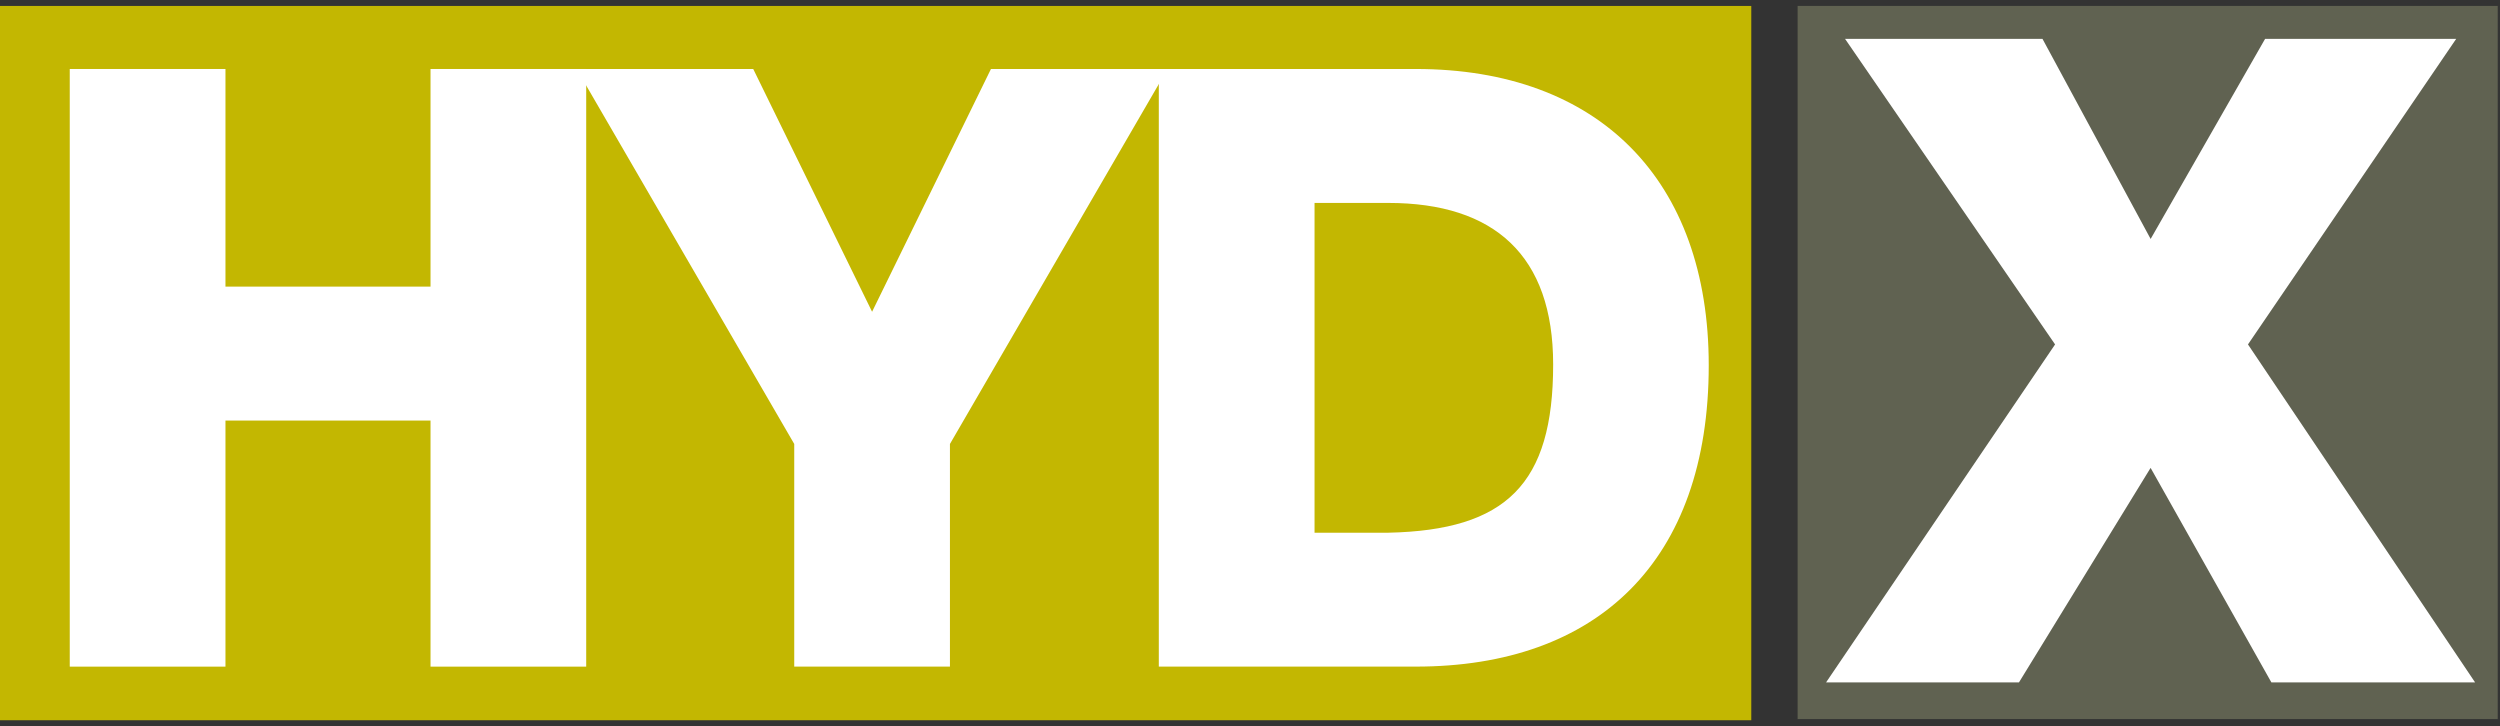
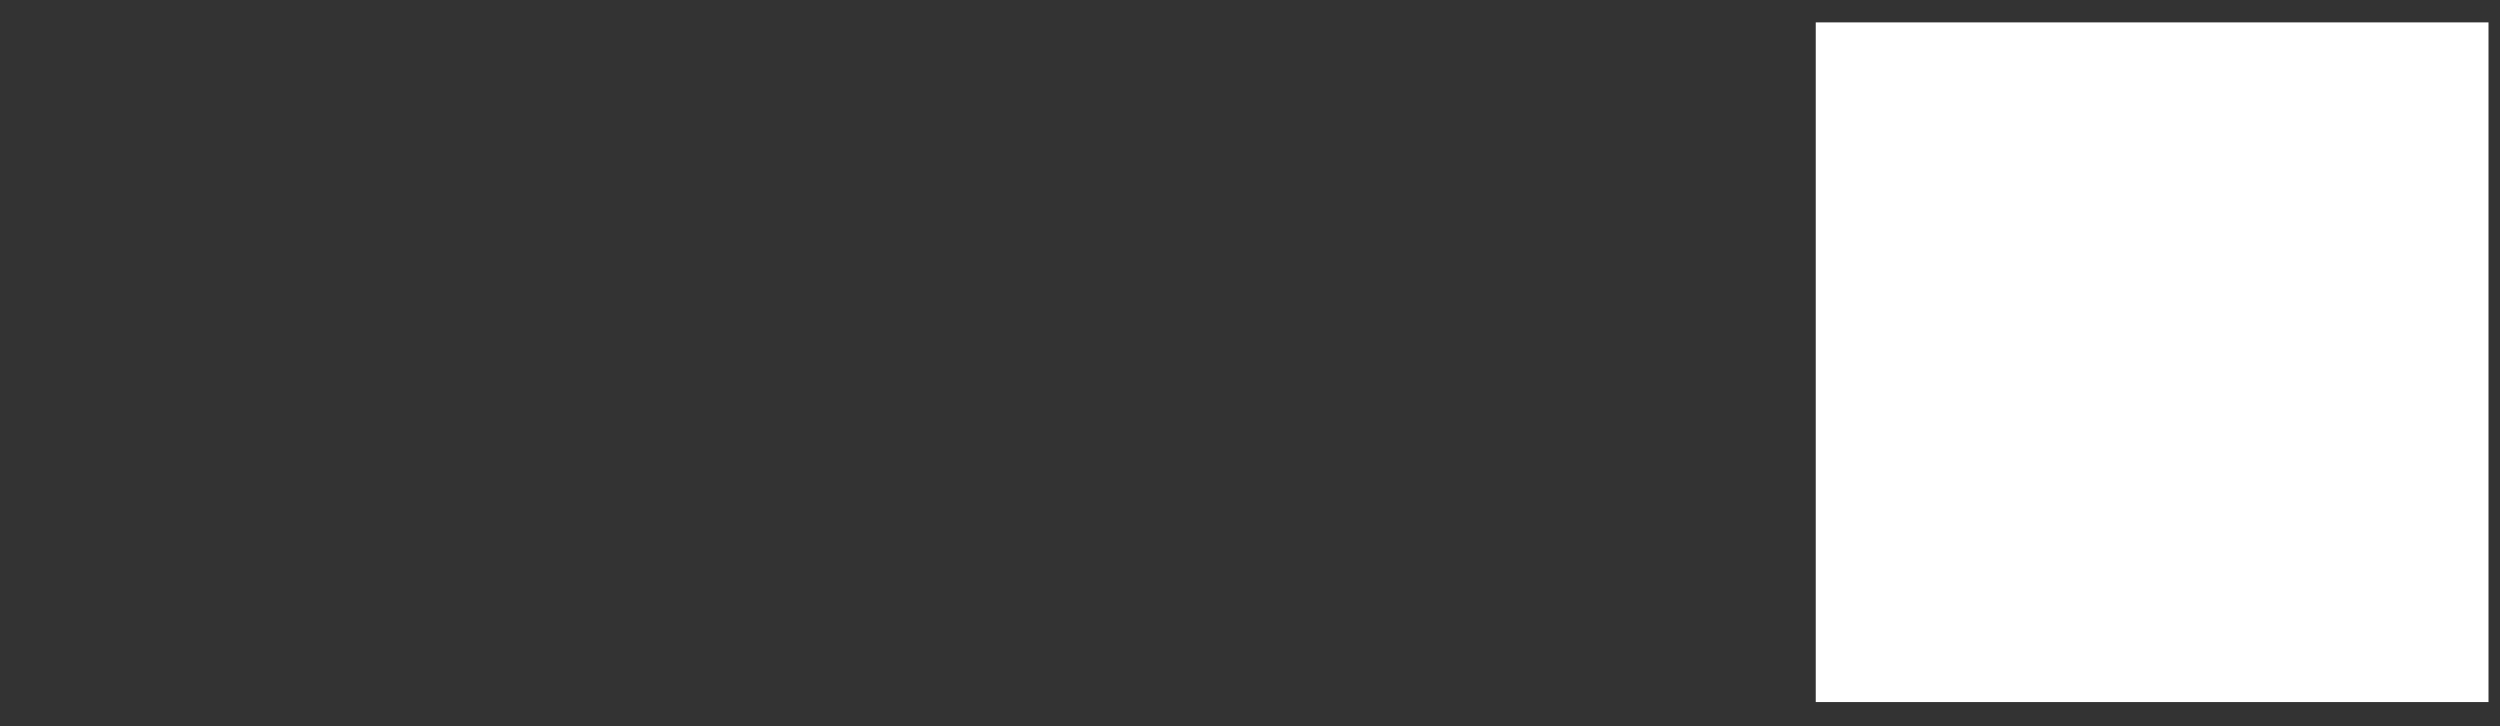
<svg xmlns="http://www.w3.org/2000/svg" width="210" height="61" viewBox="0 0 210 61" fill="none">
  <rect x="0" y="0" width="210" height="61" fill="#333333" stroke="none" />
  <g id="Group 80">
    <path id="Rectangle 1" d="M209.034 1.881H152.523V58.973H209.034V1.881Z" fill="white" />
-     <path id="Path 21" d="M0 0.5H147.108V60.5H0V0.5Z" fill="#C3B701" />
-     <path id="Path 1" d="M5.859 5.795H18.939V24.076H36.164V5.795H49.241V55.997H36.164V35.327H18.939V55.997H5.859V5.795Z" fill="white" />
-     <path id="Path 2" d="M79.795 37.293V55.996H66.716V37.293L48.435 5.795H63.271L73.255 26.188L83.24 5.795H98.076L79.795 37.293Z" fill="white" />
-     <path id="Path 3" d="M97.34 5.795H118.927C134.324 5.795 143.534 15.144 143.534 30.686C143.534 47.138 134.182 55.995 118.927 55.995H97.34V5.795ZM110.422 44.748H116.611C126.528 44.536 130.465 40.671 130.465 30.615C130.465 21.476 125.542 17.046 116.611 17.046H110.422V44.748Z" fill="white" />
-     <path id="Path 4" d="M151 60.4H209.808V0.5H151V60.4ZM190.797 57.323L180.651 39.302L169.592 57.323H153.389L172.627 28.932L154.983 3.263H171.568L180.653 20.073L190.268 3.265H206.32L188.83 28.932L207.91 57.324L190.797 57.323Z" fill="#606251" />
  </g>
</svg>